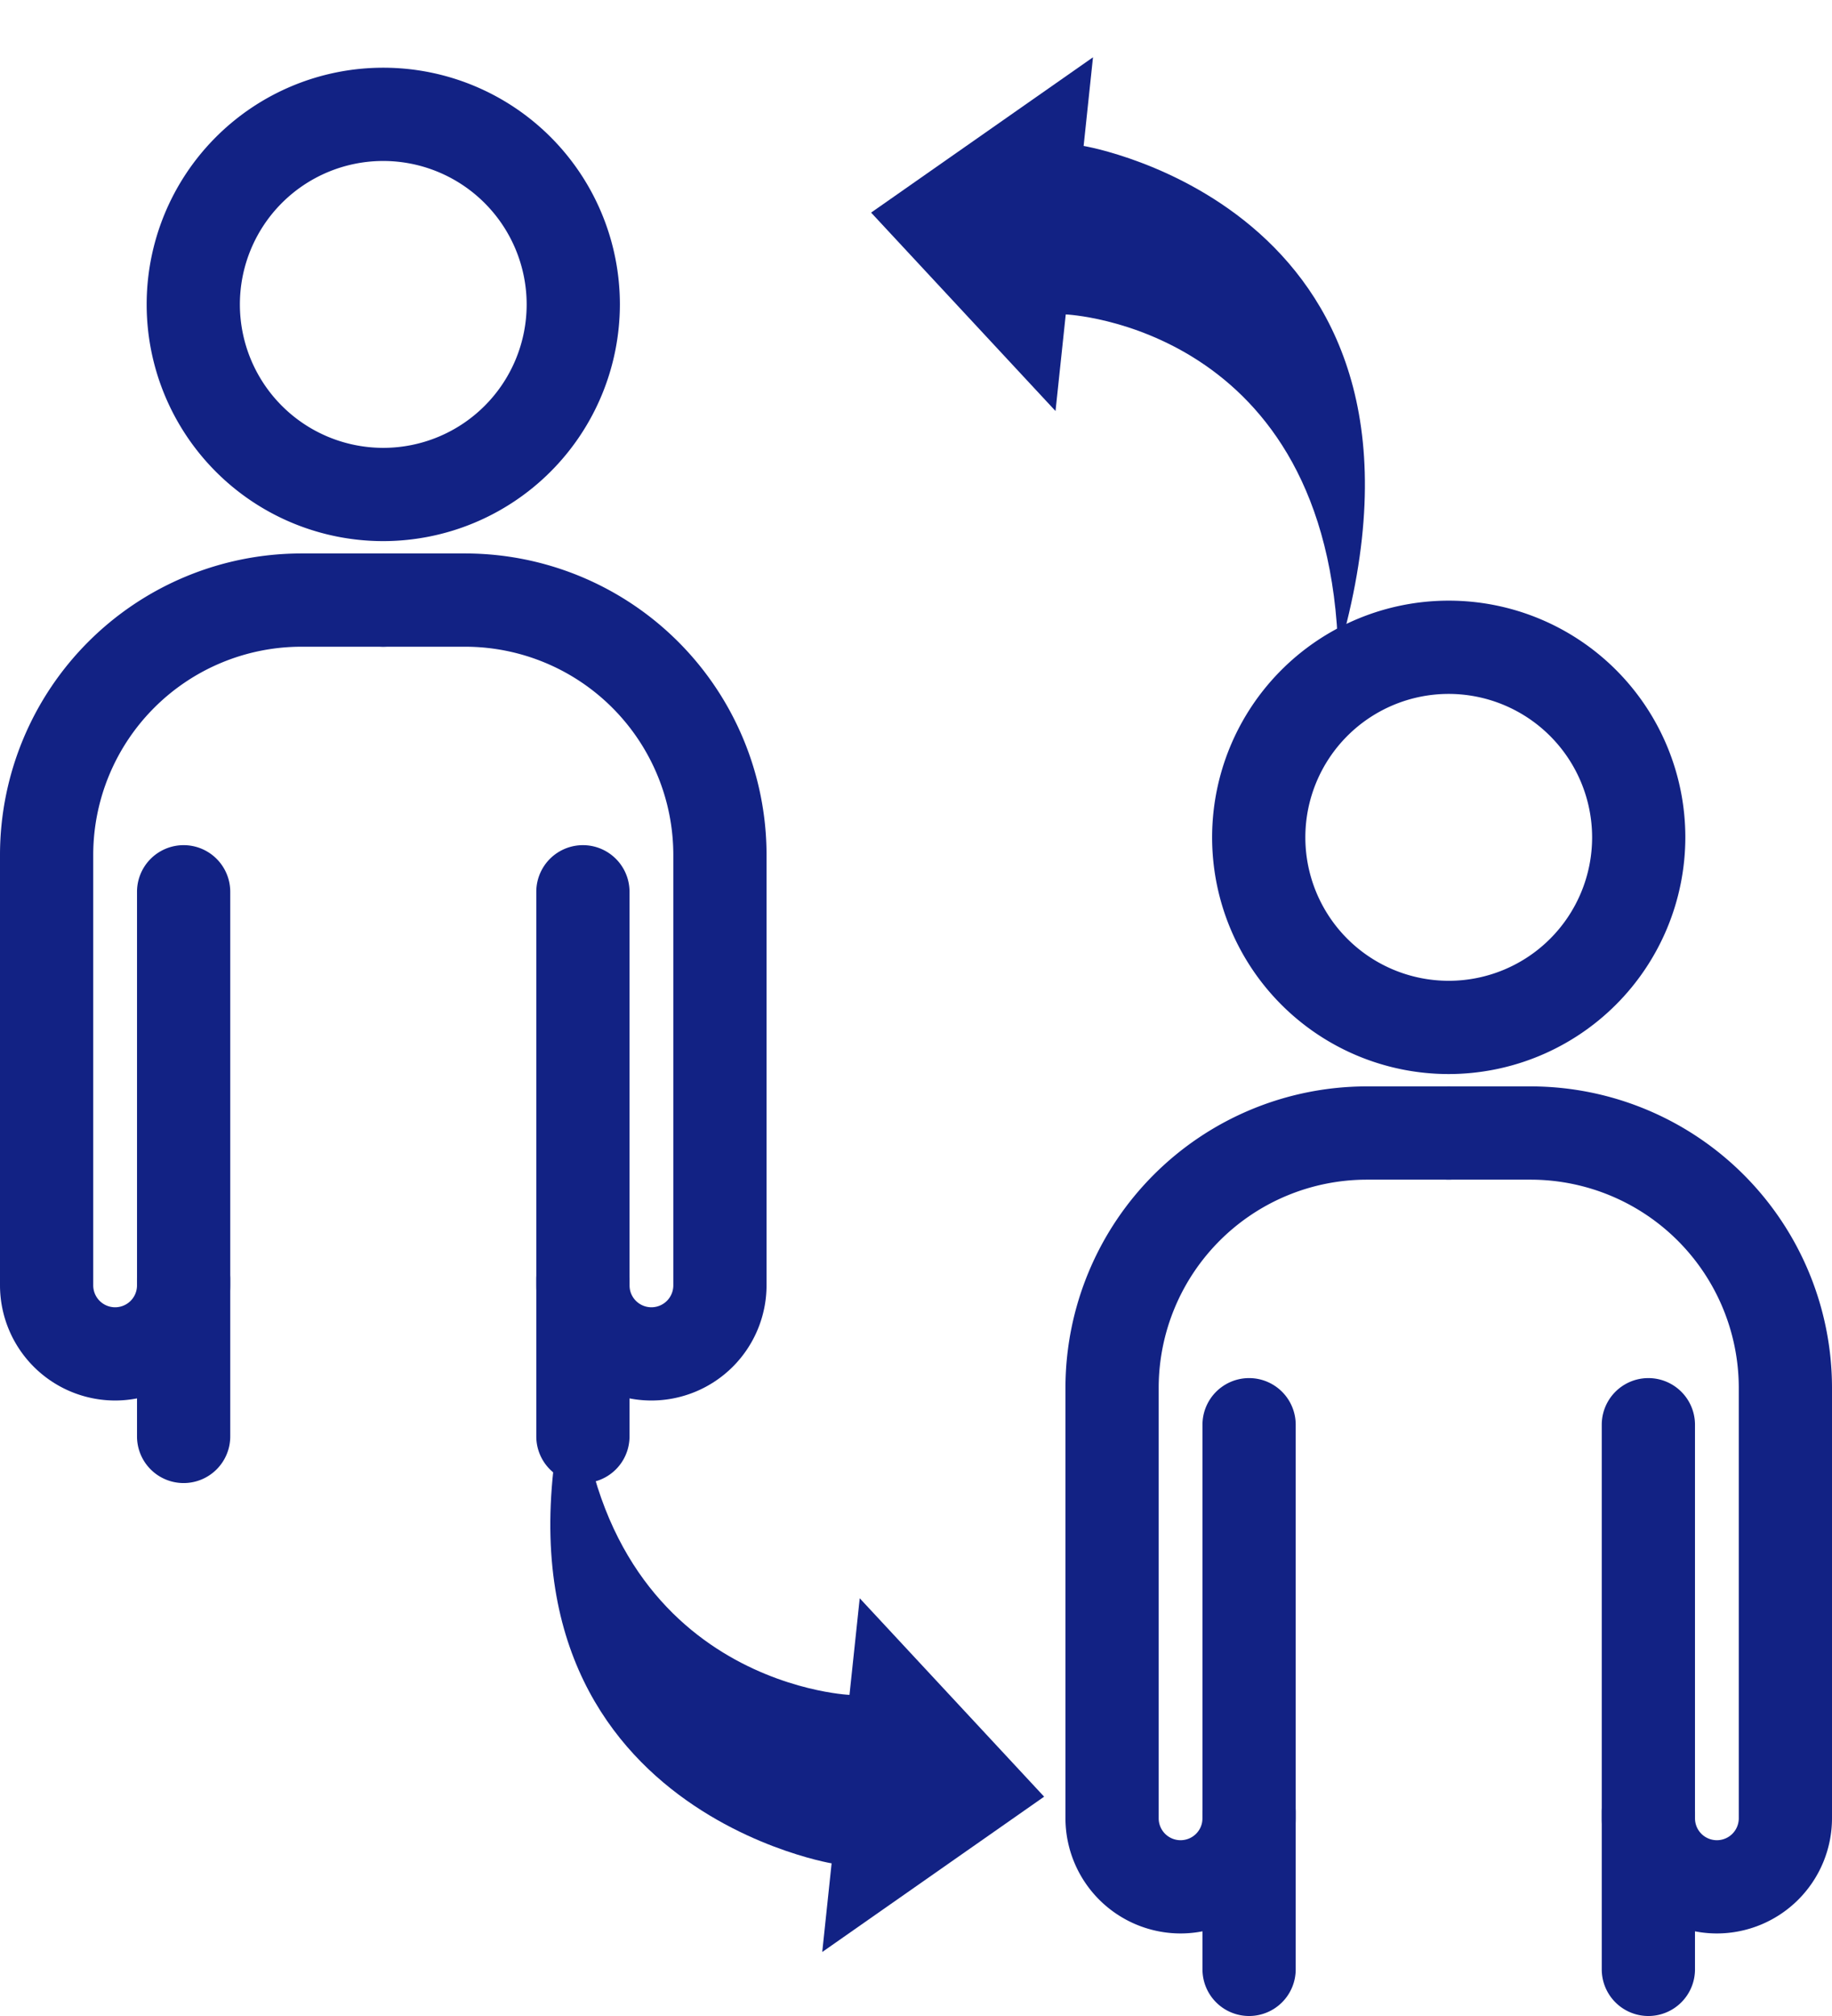
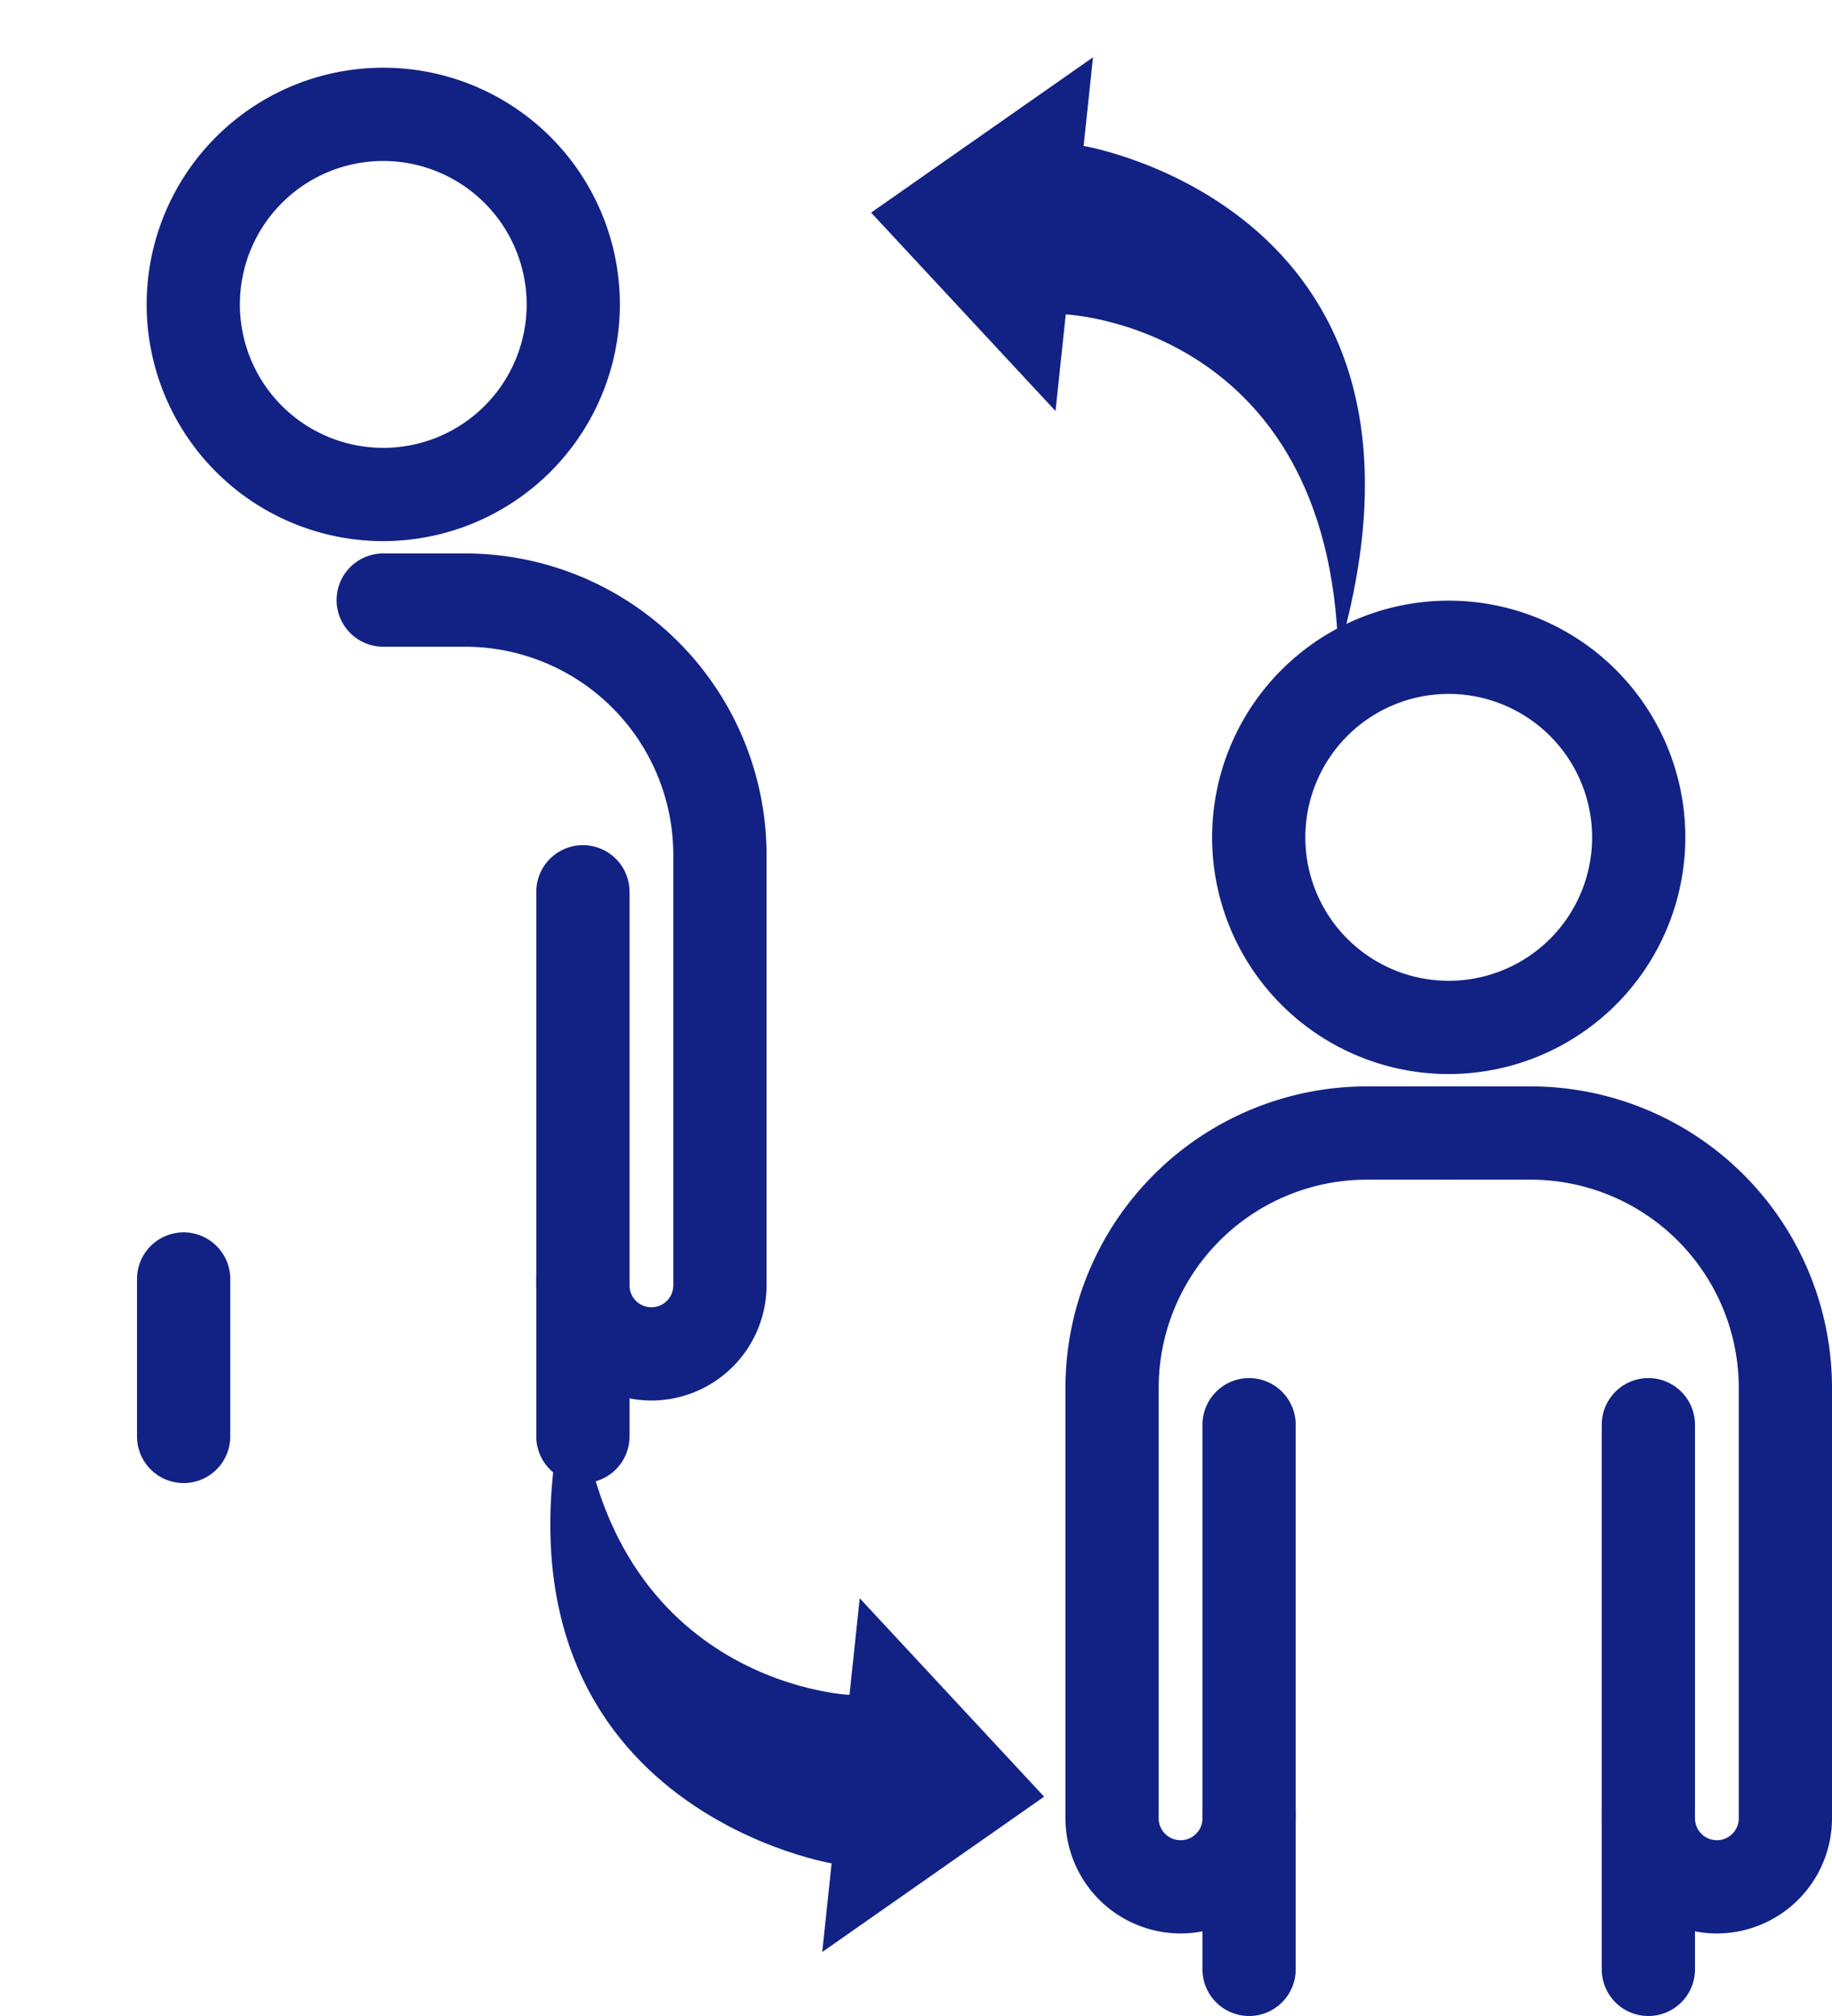
<svg xmlns="http://www.w3.org/2000/svg" width="68.778" height="75.657" viewBox="0 0 68.778 75.657">
  <g transform="translate(-1032.872 -3072.298)">
    <g transform="translate(1073.908 3095.875)">
      <g transform="translate(0.714 0.714)">
        <path d="M16.562,17.266a8.883,8.883,0,1,1,8.883-8.883A8.893,8.893,0,0,1,16.562,17.266ZM16.562,3a5.383,5.383,0,1,0,5.383,5.383A5.389,5.389,0,0,0,16.562,3Z" transform="translate(-3.923 -1.25)" fill="#122284" />
        <path d="M0,7.658a1.75,1.75,0,0,1-1.75-1.75V0A1.75,1.75,0,0,1,0-1.75,1.75,1.75,0,0,1,1.75,0V5.908A1.75,1.75,0,0,1,0,7.658Z" transform="translate(5.144 43.707)" fill="#122284" />
        <path d="M0,7.658a1.75,1.75,0,0,1-1.75-1.75V0A1.75,1.75,0,0,1,0-1.75,1.75,1.75,0,0,1,1.75,0V5.908A1.75,1.75,0,0,1,0,7.658Z" transform="translate(20.134 43.707)" fill="#122284" />
        <path d="M3.822,58.366A4.327,4.327,0,0,1-.5,54.045V37.869A11.319,11.319,0,0,1,10.791,26.578h3.1a1.75,1.75,0,0,1,0,3.5h-3.1A7.819,7.819,0,0,0,3,37.869V54.045a.822.822,0,0,0,1.644,0V39.275a1.75,1.75,0,1,1,3.5,0v14.77A4.327,4.327,0,0,1,3.822,58.366Z" transform="translate(-1.25 -10.099)" fill="#122284" />
        <path d="M30.092,58.366a4.327,4.327,0,0,1-4.322-4.322V39.275a1.75,1.75,0,0,1,3.5,0v14.77a.822.822,0,0,0,1.644,0V37.869a7.819,7.819,0,0,0-7.791-7.791h-3.1a1.75,1.75,0,0,1,0-3.5h3.1A11.319,11.319,0,0,1,34.414,37.869V54.045A4.327,4.327,0,0,1,30.092,58.366Z" transform="translate(-7.386 -10.099)" fill="#122284" />
      </g>
    </g>
    <g transform="translate(1070.182 3072.298) rotate(30)">
-       <path d="M0,7.731,3.61,0l.922,2.076a.489.489,0,0,0,.619.259C5.2,2.316,10.386.421,15.17,2.948c2.794,1.476,4.906,4.15,6.3,7.967-3.132-3.739-6.591-4.692-9.3-4.692A11.579,11.579,0,0,0,7.332,7.254a.489.489,0,0,0-.221.632l1.045,2.353Z" transform="translate(0.681 1.18)" fill="#122284" />
+       <path d="M0,7.731,3.61,0l.922,2.076C5.2,2.316,10.386.421,15.17,2.948c2.794,1.476,4.906,4.15,6.3,7.967-3.132-3.739-6.591-4.692-9.3-4.692A11.579,11.579,0,0,0,7.332,7.254a.489.489,0,0,0-.221.632l1.045,2.353Z" transform="translate(0.681 1.18)" fill="#122284" />
      <path d="M0,9.213,9.719,12.2,8.239,8.868s8.807-4.6,15.232,5.92C19.344-2.076,5.659,3.057,5.659,3.057L4.3,0Z" transform="translate(0 0)" fill="#122284" />
    </g>
    <g transform="translate(1067.465 3147.702) rotate(-150)">
      <path d="M0,7.731,3.61,0l.922,2.076a.489.489,0,0,0,.619.259C5.2,2.316,10.386.421,15.17,2.948c2.794,1.476,4.906,4.15,6.3,7.967-3.132-3.739-6.591-4.692-9.3-4.692A11.579,11.579,0,0,0,7.332,7.254a.489.489,0,0,0-.221.632l1.045,2.353Z" transform="translate(0.681 1.18)" fill="#122284" />
      <path d="M0,9.213,9.719,12.2,8.239,8.868s8.807-4.6,15.232,5.92C19.344-2.076,5.659,3.057,5.659,3.057L4.3,0Z" transform="translate(0 0)" fill="#122284" />
    </g>
    <g transform="translate(1033.908 3075.875)">
      <g transform="translate(0.714 0.714)">
        <path d="M16.562,17.266a8.883,8.883,0,1,1,8.883-8.883A8.893,8.893,0,0,1,16.562,17.266ZM16.562,3a5.383,5.383,0,1,0,5.383,5.383A5.389,5.389,0,0,0,16.562,3Z" transform="translate(-3.923 -1.25)" fill="#122284" />
        <path d="M0,7.658a1.75,1.75,0,0,1-1.75-1.75V0A1.75,1.75,0,0,1,0-1.75,1.75,1.75,0,0,1,1.75,0V5.908A1.75,1.75,0,0,1,0,7.658Z" transform="translate(5.144 43.707)" fill="#122284" />
        <path d="M0,7.658a1.75,1.75,0,0,1-1.75-1.75V0A1.75,1.75,0,0,1,0-1.75,1.75,1.75,0,0,1,1.75,0V5.908A1.75,1.75,0,0,1,0,7.658Z" transform="translate(20.134 43.707)" fill="#122284" />
-         <path d="M3.822,58.366A4.327,4.327,0,0,1-.5,54.045V37.869A11.319,11.319,0,0,1,10.791,26.578h3.1a1.75,1.75,0,0,1,0,3.5h-3.1A7.819,7.819,0,0,0,3,37.869V54.045a.822.822,0,0,0,1.644,0V39.275a1.75,1.75,0,1,1,3.5,0v14.77A4.327,4.327,0,0,1,3.822,58.366Z" transform="translate(-1.25 -10.099)" fill="#122284" />
        <path d="M30.092,58.366a4.327,4.327,0,0,1-4.322-4.322V39.275a1.75,1.75,0,0,1,3.5,0v14.77a.822.822,0,0,0,1.644,0V37.869a7.819,7.819,0,0,0-7.791-7.791h-3.1a1.75,1.75,0,0,1,0-3.5h3.1A11.319,11.319,0,0,1,34.414,37.869V54.045A4.327,4.327,0,0,1,30.092,58.366Z" transform="translate(-7.386 -10.099)" fill="#122284" />
      </g>
    </g>
  </g>
</svg>